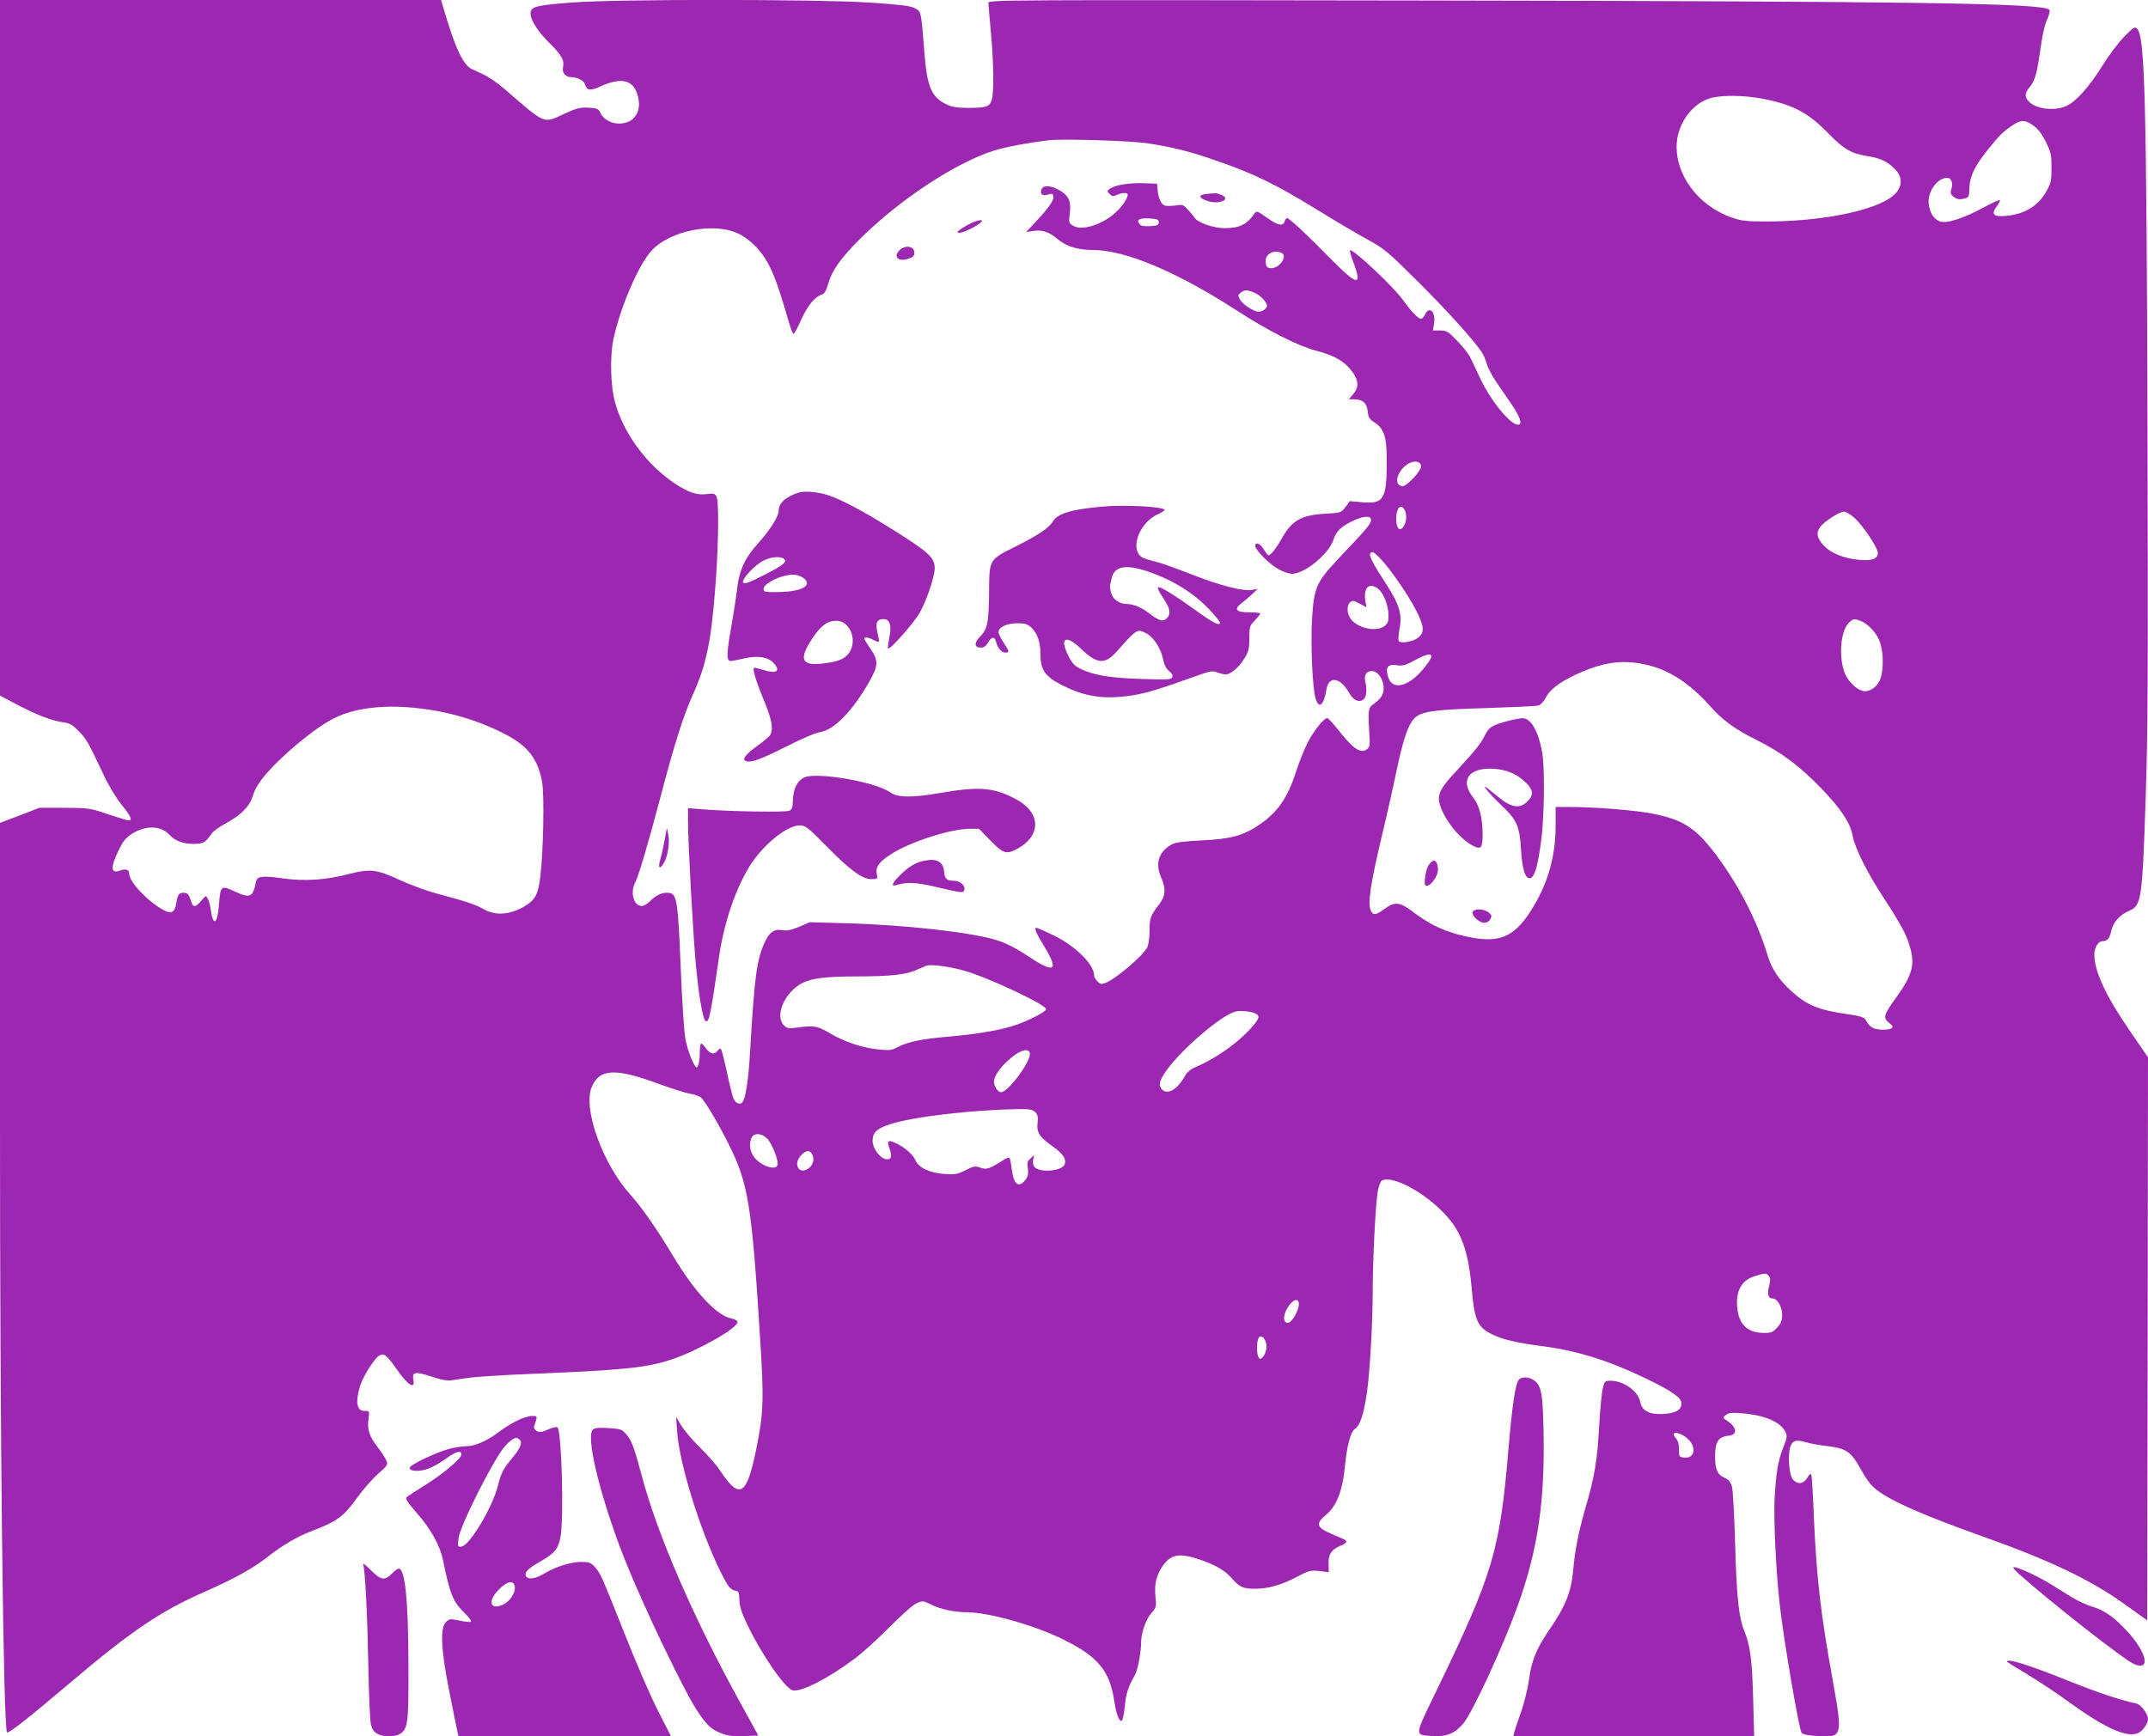
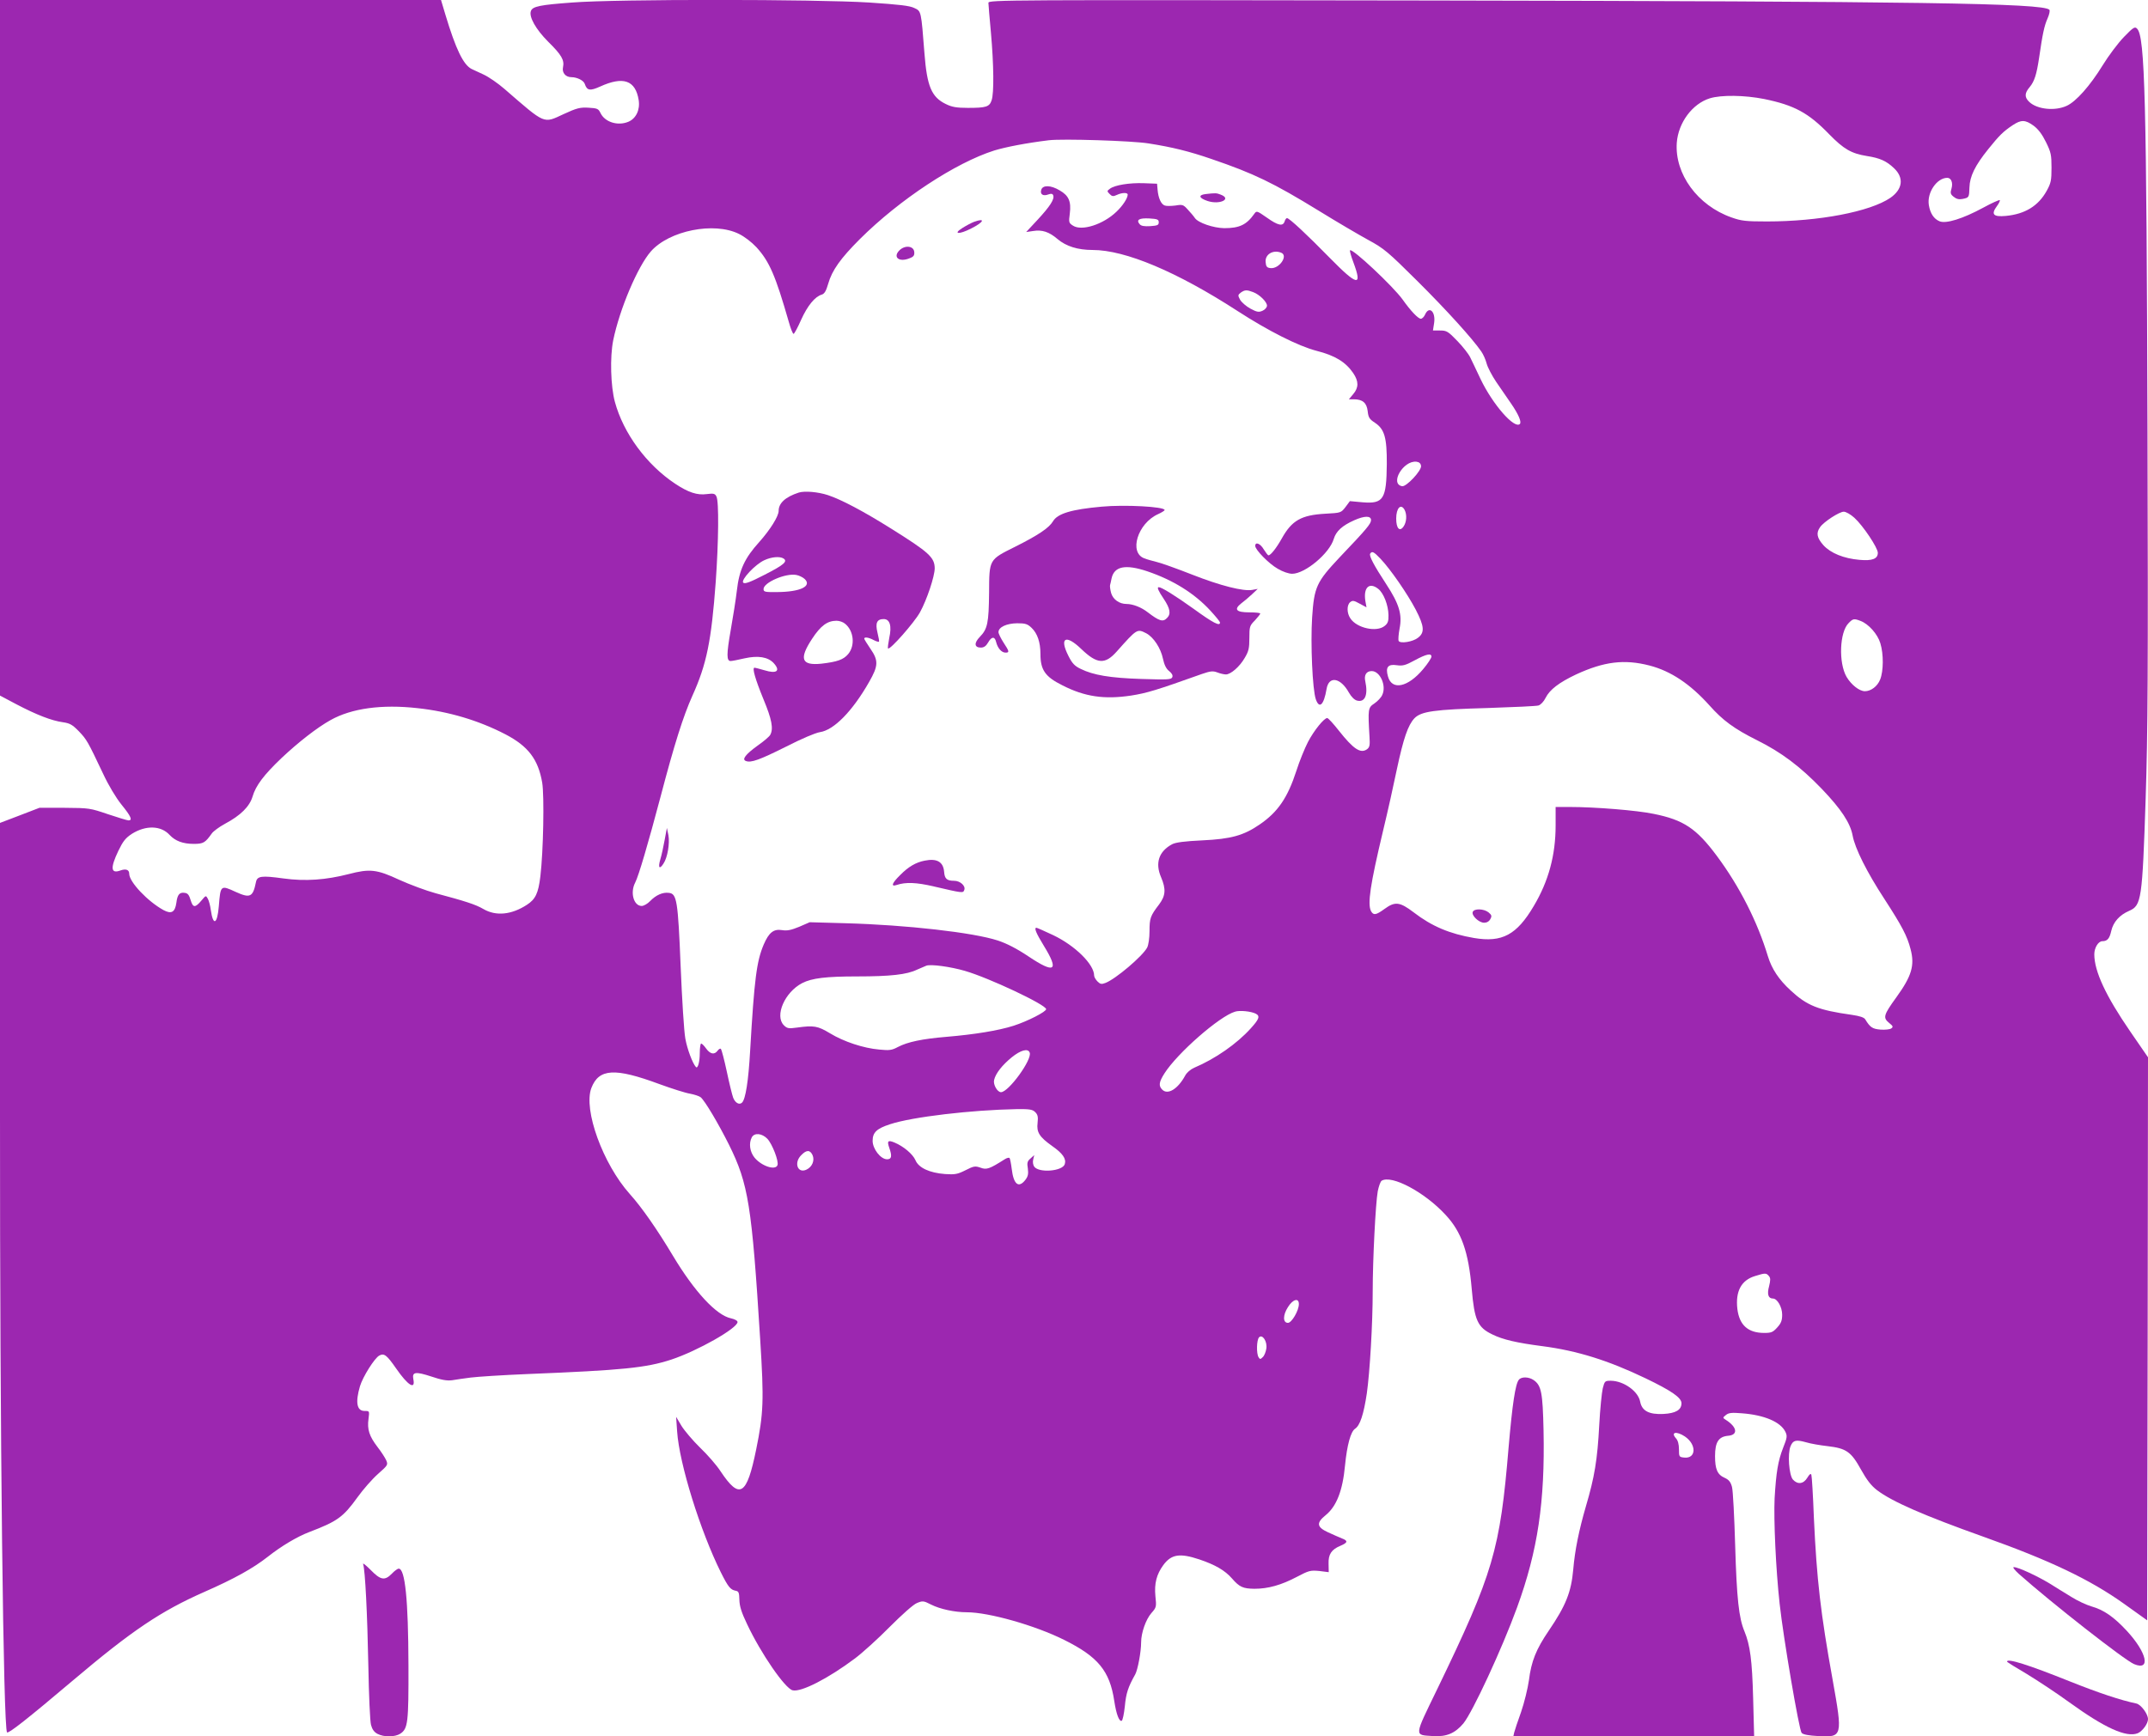
<svg xmlns="http://www.w3.org/2000/svg" version="1.0" width="1280pt" height="1035pt" viewBox="0 0 1280 1035" preserveAspectRatio="xMidYMid meet">
  <g transform="translate(0,1035) scale(0.1,-0.1)" fill="#9c27b0" stroke="none">
    <path d="M0 8277 l0 -2073 98 -52 c118 -62 210 -98 277 -107 42 -6 57 -15 95 -54 47 -49 53 -60 144 -252 32 -69 77 -144 110 -185 57 -70 67 -94 42 -94 -8 0 -63 17 -123 37 -106 36 -111 37 -258 38 l-150 0 -117 -45 -118 -45 0 -1750 c-1 -1894 20 -3648 42 -3671 9 -8 120 79 393 310 352 298 524 413 782 527 180 79 291 141 379 210 81 64 175 120 249 148 165 63 200 88 285 206 33 46 88 109 122 139 60 53 61 55 49 83 -7 15 -30 51 -52 79 -48 63 -62 104 -53 167 6 47 6 47 -24 47 -46 0 -55 52 -27 147 17 57 87 168 115 183 29 16 45 3 100 -76 71 -103 117 -131 103 -64 -8 43 13 46 108 15 59 -20 92 -26 123 -22 22 4 73 11 111 16 39 5 192 15 340 21 568 23 705 37 855 86 157 52 395 187 395 224 0 8 -16 17 -39 22 -87 18 -217 158 -346 373 -94 157 -185 288 -257 368 -160 179 -278 503 -229 632 45 116 139 122 406 23 74 -27 156 -53 182 -57 26 -5 54 -14 63 -21 25 -20 107 -159 169 -283 116 -234 136 -361 186 -1161 23 -365 20 -440 -24 -656 -56 -275 -98 -301 -212 -130 -23 36 -78 99 -122 141 -43 42 -93 101 -111 130 l-32 54 6 -87 c13 -193 138 -593 260 -839 45 -90 58 -105 90 -111 17 -3 20 -12 21 -54 1 -38 12 -74 46 -145 83 -176 226 -383 271 -394 50 -13 212 70 372 190 44 33 137 117 207 188 73 73 141 134 162 142 34 14 39 14 84 -9 53 -27 141 -46 213 -46 131 0 407 -78 581 -165 201 -100 271 -184 298 -364 12 -79 29 -123 44 -118 6 2 14 41 19 87 7 76 19 114 62 190 15 28 35 134 35 191 0 56 28 136 61 174 30 34 31 37 24 102 -7 75 7 129 47 184 48 65 98 73 215 34 95 -32 153 -66 194 -113 45 -52 66 -61 134 -62 82 0 160 22 253 71 72 38 81 40 134 35 l56 -7 -1 50 c-2 56 17 85 70 107 45 19 47 30 10 44 -17 7 -56 24 -84 37 -67 31 -70 56 -13 102 64 52 101 145 115 296 12 122 34 202 60 219 29 19 51 84 70 211 18 128 35 414 35 609 0 186 17 522 30 595 6 30 16 58 23 63 59 37 256 -67 382 -204 94 -101 136 -220 155 -440 16 -187 35 -230 123 -272 63 -31 145 -50 299 -70 207 -27 392 -85 613 -191 156 -75 215 -116 215 -149 0 -40 -34 -60 -108 -64 -85 -4 -127 18 -138 72 -11 63 -98 125 -175 126 -35 0 -37 -2 -48 -45 -6 -25 -16 -123 -21 -218 -11 -209 -28 -311 -80 -487 -41 -142 -65 -258 -75 -375 -12 -135 -44 -215 -146 -365 -75 -110 -104 -182 -118 -295 -7 -49 -28 -135 -47 -190 -20 -55 -38 -110 -41 -122 l-5 -23 717 0 718 0 -6 228 c-6 227 -18 316 -52 399 -33 78 -46 197 -55 509 -5 171 -13 329 -19 351 -8 30 -19 43 -43 54 -44 19 -58 51 -58 130 0 83 21 116 78 121 61 5 54 52 -14 95 -19 12 -19 13 1 29 16 13 35 15 95 10 133 -10 230 -51 259 -110 12 -25 11 -35 -13 -95 -31 -79 -42 -148 -51 -301 -6 -128 7 -422 30 -630 22 -203 116 -753 131 -769 9 -10 43 -16 99 -19 145 -8 146 -2 86 334 -72 398 -95 599 -112 967 -5 133 -12 248 -15 256 -3 10 -11 5 -24 -17 -23 -38 -58 -42 -86 -11 -23 26 -33 154 -14 199 15 36 32 40 93 23 26 -8 84 -18 129 -23 110 -13 139 -33 198 -140 34 -61 60 -95 95 -122 91 -69 279 -151 635 -278 396 -141 635 -255 838 -400 l137 -98 3 1678 2 1678 -106 154 c-145 211 -214 358 -214 460 0 39 24 78 48 78 30 0 43 16 53 61 12 53 49 95 107 120 73 32 78 65 98 669 13 392 15 775 11 2185 -6 1991 -15 2357 -62 2404 -13 14 -22 9 -78 -49 -35 -36 -92 -112 -127 -169 -75 -122 -159 -217 -215 -242 -70 -32 -175 -21 -222 23 -30 28 -29 53 2 89 28 34 41 74 56 174 21 145 31 191 50 234 11 25 16 48 11 53 -39 39 -768 50 -3684 55 -2545 4 -2638 4 -2638 -14 0 -10 7 -90 15 -178 17 -191 19 -360 4 -403 -13 -39 -33 -45 -141 -45 -68 0 -96 5 -132 23 -85 41 -112 106 -127 300 -20 256 -19 253 -60 272 -27 14 -90 21 -270 33 -320 20 -1502 21 -1769 0 -191 -14 -236 -23 -246 -50 -14 -34 29 -110 103 -184 80 -79 97 -109 88 -152 -7 -32 15 -59 50 -59 34 0 74 -20 80 -41 13 -39 31 -42 91 -15 138 63 211 38 230 -81 9 -58 -16 -110 -62 -129 -63 -26 -140 -2 -166 53 -12 25 -19 28 -71 31 -50 3 -70 -2 -148 -38 -123 -57 -106 -64 -353 150 -38 33 -94 72 -125 86 -31 14 -63 29 -71 33 -49 25 -94 118 -156 324 l-26 87 -1314 0 -1314 0 0 -2073z m10512 1483 c181 -37 265 -83 388 -210 87 -89 132 -115 225 -130 78 -12 117 -30 162 -73 60 -57 51 -125 -22 -176 -121 -83 -427 -141 -735 -141 -127 0 -153 3 -212 24 -202 71 -339 259 -326 445 9 120 93 233 197 265 68 21 207 19 323 -4z m1606 -159 c28 -21 51 -51 74 -98 30 -61 33 -76 33 -153 0 -75 -3 -91 -29 -138 -50 -90 -129 -138 -243 -149 -75 -7 -90 9 -53 59 12 16 19 32 17 35 -3 3 -48 -17 -99 -45 -122 -66 -222 -97 -260 -81 -34 14 -56 47 -64 97 -12 74 48 162 110 162 23 0 35 -29 25 -64 -8 -26 -6 -34 13 -49 16 -13 31 -17 52 -13 40 8 40 9 42 69 2 66 33 130 112 228 66 82 89 105 146 143 50 33 74 33 124 -3z m-5273 -106 c140 -22 242 -47 375 -93 252 -86 368 -142 640 -309 107 -66 240 -144 295 -174 92 -50 115 -69 291 -244 174 -173 328 -343 381 -420 12 -17 26 -49 32 -72 6 -23 32 -72 56 -108 25 -36 65 -95 90 -131 44 -64 63 -109 52 -121 -32 -32 -161 115 -234 267 -25 52 -52 111 -62 130 -9 19 -43 63 -76 97 -56 58 -64 63 -104 63 l-42 0 7 45 c10 68 -30 104 -54 50 -6 -14 -18 -25 -25 -25 -16 0 -61 47 -109 115 -58 80 -300 307 -313 293 -3 -3 6 -35 20 -72 55 -147 24 -141 -140 26 -138 141 -242 238 -256 238 -4 0 -11 -9 -14 -20 -10 -31 -40 -24 -106 23 -59 41 -61 42 -75 22 -46 -65 -88 -85 -179 -85 -64 1 -156 32 -175 61 -8 12 -28 35 -43 51 -25 28 -31 30 -72 23 -25 -3 -54 -4 -64 0 -22 7 -39 45 -43 95 l-3 35 -79 3 c-86 3 -173 -11 -202 -33 -18 -13 -18 -15 -2 -31 14 -15 22 -16 43 -6 32 15 65 15 65 2 0 -21 -29 -66 -67 -102 -79 -76 -207 -117 -259 -83 -25 16 -26 20 -19 72 9 72 -6 107 -60 138 -53 32 -101 33 -110 4 -9 -27 11 -40 42 -28 17 6 25 5 29 -5 9 -23 -19 -66 -93 -146 l-68 -73 41 6 c54 9 96 -5 146 -48 51 -43 120 -65 209 -65 195 0 503 -130 864 -364 182 -118 362 -209 470 -237 111 -28 174 -67 219 -133 33 -49 33 -86 0 -125 l-26 -31 29 0 c53 0 77 -21 83 -70 4 -38 10 -48 42 -69 58 -38 73 -88 72 -247 -2 -210 -20 -238 -144 -228 l-76 7 -26 -35 c-27 -35 -28 -35 -120 -40 -144 -8 -200 -40 -260 -148 -32 -57 -66 -100 -79 -100 -4 0 -16 16 -28 35 -20 35 -51 48 -51 21 0 -23 81 -106 134 -136 30 -18 66 -30 86 -30 77 0 223 122 248 208 14 46 50 79 122 111 60 27 100 28 100 1 0 -22 -26 -53 -187 -222 -138 -147 -152 -176 -164 -359 -10 -155 2 -430 22 -487 21 -60 48 -34 64 61 13 80 83 69 133 -21 15 -26 33 -44 49 -48 47 -12 66 34 49 114 -9 38 6 62 38 62 50 0 89 -87 63 -142 -6 -15 -28 -38 -47 -51 -38 -25 -39 -32 -29 -200 3 -49 1 -61 -15 -73 -38 -27 -80 0 -167 110 -33 42 -64 76 -70 76 -19 0 -79 -74 -115 -143 -19 -37 -51 -115 -69 -172 -52 -160 -110 -245 -218 -319 -96 -66 -171 -87 -342 -95 -106 -5 -159 -12 -180 -23 -79 -42 -103 -112 -66 -197 30 -71 27 -110 -12 -162 -52 -68 -57 -82 -57 -159 0 -41 -6 -82 -14 -98 -27 -51 -188 -188 -249 -211 -23 -9 -31 -7 -47 9 -11 11 -20 27 -20 35 0 67 -114 179 -244 241 -51 24 -96 44 -100 44 -15 0 -2 -32 44 -107 93 -151 66 -169 -91 -64 -70 47 -131 78 -183 95 -146 48 -546 93 -906 103 l-215 6 -62 -27 c-49 -20 -72 -25 -103 -20 -50 8 -78 -14 -109 -86 -42 -99 -56 -203 -81 -635 -10 -177 -27 -286 -48 -307 -16 -16 -41 -2 -53 29 -6 16 -23 85 -38 156 -15 70 -31 130 -35 135 -4 4 -13 -1 -20 -11 -19 -25 -43 -21 -68 13 -12 17 -25 30 -30 30 -4 0 -8 -26 -8 -57 0 -53 -12 -95 -23 -83 -20 22 -52 107 -63 169 -8 42 -20 236 -28 431 -16 394 -23 433 -70 438 -37 5 -77 -13 -112 -49 -15 -16 -38 -29 -50 -29 -48 0 -70 80 -39 139 21 41 77 232 151 511 83 316 135 480 190 603 85 188 113 326 139 678 17 239 20 482 4 510 -8 17 -17 19 -57 14 -57 -8 -111 10 -189 62 -170 113 -308 300 -359 488 -25 93 -30 266 -10 366 38 186 146 441 225 531 110 124 376 177 524 104 33 -16 76 -49 105 -80 77 -85 113 -168 192 -443 11 -40 24 -73 29 -73 4 0 25 38 45 84 38 84 82 138 123 150 16 5 26 22 38 64 23 81 74 152 189 267 237 236 570 455 801 528 69 21 193 45 325 61 80 10 499 -3 595 -19z m60 -470 c0 -17 -8 -20 -51 -23 -36 -2 -54 1 -63 12 -22 26 -2 37 57 34 49 -3 57 -6 57 -23z m729 -181 c45 -17 -11 -98 -63 -92 -21 2 -27 9 -29 35 -5 46 43 76 92 57z m-167 -235 c38 -14 83 -58 83 -81 0 -10 -12 -24 -26 -30 -22 -10 -33 -9 -72 12 -26 14 -53 38 -62 53 -14 26 -14 29 4 43 24 17 36 17 73 3z m1001 -1036 c4 -28 -88 -126 -113 -121 -75 14 7 154 85 146 17 -2 26 -10 28 -25z m-98 -262 c15 -29 12 -73 -6 -99 -23 -34 -44 -12 -44 47 0 63 28 92 50 52z m2680 -47 c52 -47 140 -179 140 -209 0 -36 -33 -49 -109 -42 -94 8 -172 40 -215 87 -39 44 -45 73 -20 108 22 32 115 92 141 92 13 0 41 -16 63 -36z m-2824 -244 c60 -63 160 -208 210 -303 52 -100 55 -138 13 -169 -31 -24 -103 -35 -114 -19 -4 7 -1 40 5 74 17 84 -2 147 -80 266 -72 110 -103 168 -95 181 11 17 22 11 61 -30z m-13 -180 c32 -25 60 -97 61 -156 1 -37 -4 -50 -23 -65 -48 -39 -166 -13 -204 45 -22 32 -22 80 -1 97 14 11 22 10 56 -9 l41 -22 -7 39 c-12 80 24 113 77 71z m2874 -191 c48 -18 102 -79 118 -133 20 -65 19 -166 -1 -216 -16 -41 -55 -70 -91 -70 -33 0 -81 38 -109 85 -49 84 -42 268 12 321 26 27 32 28 71 13z m-2557 -213 c0 -8 -22 -42 -49 -74 -91 -109 -187 -129 -210 -44 -16 55 0 75 52 67 36 -5 52 -1 107 29 70 38 100 44 100 22z m1300 -53 c127 -33 242 -110 357 -238 79 -89 147 -139 283 -207 145 -72 258 -157 386 -290 115 -120 170 -203 184 -279 14 -76 85 -218 189 -377 105 -162 136 -221 156 -299 26 -97 7 -161 -85 -288 -76 -105 -80 -121 -44 -151 25 -20 27 -25 14 -34 -8 -6 -37 -9 -64 -7 -49 4 -62 14 -91 61 -7 12 -33 20 -80 27 -200 28 -267 55 -364 145 -71 65 -113 129 -136 204 -62 205 -168 415 -304 598 -122 164 -198 215 -377 251 -101 21 -349 41 -501 41 l-83 0 0 -110 c0 -177 -42 -332 -130 -480 -102 -173 -189 -219 -356 -191 -146 25 -252 70 -360 153 -83 63 -111 66 -174 20 -51 -37 -65 -39 -80 -13 -22 43 -5 157 71 476 28 116 65 282 83 370 39 183 66 262 104 303 40 42 118 53 442 62 151 5 285 11 298 15 13 4 32 24 42 45 25 50 81 92 182 140 167 77 287 92 438 53z m-7342 -254 c186 -20 364 -73 524 -156 136 -71 195 -149 219 -288 13 -79 7 -409 -11 -559 -12 -100 -29 -136 -80 -169 -92 -60 -185 -69 -260 -25 -46 27 -109 47 -285 94 -55 15 -152 51 -216 80 -133 62 -175 67 -301 34 -136 -35 -259 -44 -389 -26 -131 18 -157 15 -164 -23 -18 -89 -35 -96 -121 -57 -89 41 -90 41 -100 -85 -9 -109 -34 -121 -48 -22 -3 24 -11 54 -17 65 -12 22 -12 22 -38 -9 -38 -45 -51 -45 -65 2 -9 30 -17 41 -35 43 -31 5 -44 -10 -50 -59 -8 -56 -29 -69 -76 -44 -95 52 -205 168 -205 217 0 24 -20 31 -51 20 -59 -22 -63 13 -14 116 28 58 43 77 81 102 83 52 173 50 225 -7 34 -36 79 -53 144 -53 57 0 68 7 107 62 9 13 44 39 79 58 92 49 146 102 164 162 19 65 66 128 173 230 100 94 211 181 292 226 125 70 305 95 518 71z m3262 -1566 c142 -41 482 -201 484 -228 1 -15 -110 -72 -194 -99 -91 -29 -233 -52 -399 -66 -144 -12 -232 -30 -291 -61 -35 -19 -51 -21 -110 -15 -94 8 -212 47 -294 97 -73 44 -96 48 -197 34 -50 -7 -59 -5 -78 14 -56 56 5 197 109 251 58 30 143 40 329 40 197 0 295 11 355 40 23 10 48 21 56 24 27 10 144 -6 230 -31z m1733 -255 c27 -14 21 -32 -30 -88 -83 -92 -211 -181 -336 -234 -23 -10 -45 -29 -55 -48 -43 -79 -103 -116 -136 -83 -23 23 -20 45 13 97 77 121 328 341 421 368 28 9 95 2 123 -12z m-1347 -232 c16 -41 -126 -236 -171 -236 -22 0 -48 46 -41 73 9 39 48 88 104 134 54 44 98 56 108 29z m33 -355 c15 -15 18 -28 14 -64 -7 -56 11 -84 87 -138 63 -44 85 -76 75 -108 -13 -42 -153 -54 -182 -15 -7 10 -10 28 -6 43 l6 26 -22 -20 c-19 -16 -22 -26 -16 -60 4 -33 1 -47 -15 -68 -40 -51 -70 -27 -81 65 -4 32 -10 62 -13 66 -4 3 -17 0 -29 -8 -90 -57 -108 -64 -144 -50 -32 11 -40 10 -89 -15 -48 -24 -63 -27 -122 -23 -93 7 -158 37 -177 83 -16 36 -70 82 -125 105 -39 16 -45 9 -31 -31 18 -51 14 -69 -13 -69 -38 0 -86 62 -86 110 0 50 24 73 104 99 133 44 486 85 754 90 78 1 95 -2 111 -18z m-1596 -159 c29 -31 69 -134 60 -157 -12 -33 -94 -6 -136 44 -29 35 -36 86 -17 122 16 29 61 24 93 -9z m269 -97 c14 -32 -2 -71 -37 -87 -52 -24 -76 42 -30 87 31 32 52 32 67 0z m5699 -721 c10 -12 10 -24 1 -61 -13 -47 -5 -73 23 -73 26 0 55 -51 55 -96 0 -34 -6 -51 -29 -76 -26 -29 -36 -33 -78 -33 -96 0 -148 46 -160 143 -12 105 23 171 105 196 61 19 67 19 83 0z m-2801 -167 c0 -39 -43 -112 -65 -112 -31 0 -31 46 0 94 29 47 65 57 65 18z m-194 -266 c-3 -19 -12 -42 -21 -50 -14 -14 -17 -14 -25 -1 -14 22 -12 104 3 119 20 20 50 -25 43 -68z m2494 -523 c71 -48 68 -133 -3 -126 -31 3 -32 5 -32 49 0 30 -6 53 -18 66 -33 37 3 44 53 11z" />
    <path d="M7182 9193 c-43 -6 -37 -24 14 -41 72 -24 147 12 78 38 -25 10 -31 10 -92 3z" />
    <path d="M5805 9028 c-16 -6 -48 -23 -70 -37 -59 -37 -20 -40 52 -3 76 38 88 65 18 40z" />
    <path d="M5362 8860 c-45 -42 -5 -76 59 -49 24 9 29 17 27 38 -4 35 -53 41 -86 11z" />
-     <path d="M4760 7414 c-80 -26 -120 -63 -120 -109 0 -32 -50 -112 -115 -185 -87 -96 -120 -166 -134 -290 -6 -52 -23 -159 -37 -238 -25 -143 -25 -182 0 -182 8 0 45 7 83 16 81 18 139 8 173 -28 43 -47 19 -66 -55 -43 -28 8 -54 15 -59 15 -15 0 4 -67 54 -189 49 -118 60 -174 40 -211 -5 -10 -39 -39 -75 -64 -72 -52 -96 -83 -70 -92 30 -12 82 7 238 85 92 47 176 83 203 87 83 12 194 125 293 299 55 96 57 127 8 198 -20 29 -37 57 -37 60 0 12 26 8 56 -8 15 -8 30 -12 32 -10 2 2 -2 26 -9 54 -14 57 -4 81 37 81 37 0 49 -41 33 -113 -6 -32 -10 -60 -7 -62 11 -11 156 154 190 215 41 74 88 215 88 263 -1 65 -34 95 -261 237 -166 104 -295 172 -376 199 -58 19 -138 26 -173 15z m-91 -393 c27 -17 1 -39 -113 -97 -87 -45 -118 -56 -127 -47 -16 16 72 110 126 134 43 20 92 24 114 10z m126 -122 c45 -43 -26 -77 -162 -78 -75 -1 -83 1 -83 18 0 39 132 96 195 84 17 -3 39 -14 50 -24z m241 -267 c52 -42 61 -130 18 -181 -28 -33 -65 -46 -160 -57 -118 -12 -134 28 -55 148 51 78 91 108 146 108 17 0 40 -8 51 -18z" />
+     <path d="M4760 7414 c-80 -26 -120 -63 -120 -109 0 -32 -50 -112 -115 -185 -87 -96 -120 -166 -134 -290 -6 -52 -23 -159 -37 -238 -25 -143 -25 -182 0 -182 8 0 45 7 83 16 81 18 139 8 173 -28 43 -47 19 -66 -55 -43 -28 8 -54 15 -59 15 -15 0 4 -67 54 -189 49 -118 60 -174 40 -211 -5 -10 -39 -39 -75 -64 -72 -52 -96 -83 -70 -92 30 -12 82 7 238 85 92 47 176 83 203 87 83 12 194 125 293 299 55 96 57 127 8 198 -20 29 -37 57 -37 60 0 12 26 8 56 -8 15 -8 30 -12 32 -10 2 2 -2 26 -9 54 -14 57 -4 81 37 81 37 0 49 -41 33 -113 -6 -32 -10 -60 -7 -62 11 -11 156 154 190 215 41 74 88 215 88 263 -1 65 -34 95 -261 237 -166 104 -295 172 -376 199 -58 19 -138 26 -173 15z m-91 -393 c27 -17 1 -39 -113 -97 -87 -45 -118 -56 -127 -47 -16 16 72 110 126 134 43 20 92 24 114 10z m126 -122 c45 -43 -26 -77 -162 -78 -75 -1 -83 1 -83 18 0 39 132 96 195 84 17 -3 39 -14 50 -24m241 -267 c52 -42 61 -130 18 -181 -28 -33 -65 -46 -160 -57 -118 -12 -134 28 -55 148 51 78 91 108 146 108 17 0 40 -8 51 -18z" />
    <path d="M6565 7330 c-179 -16 -263 -41 -290 -87 -23 -39 -88 -83 -226 -152 -156 -78 -154 -73 -155 -274 -2 -180 -9 -216 -55 -263 -36 -37 -33 -64 6 -64 18 0 31 9 43 30 21 37 40 38 48 3 9 -36 32 -63 56 -63 24 0 23 7 -12 60 -16 25 -30 53 -30 62 0 30 48 52 111 53 50 0 62 -4 87 -28 34 -33 52 -85 52 -155 0 -95 28 -136 131 -187 133 -68 249 -85 409 -61 95 15 151 32 423 129 50 17 64 19 91 9 18 -7 41 -12 51 -12 29 0 82 46 112 98 24 40 28 58 28 119 0 68 2 74 33 105 17 19 32 37 32 41 0 4 -29 7 -65 7 -78 0 -94 17 -49 53 16 12 45 36 64 54 l35 33 -32 -6 c-54 -10 -191 25 -359 91 -89 35 -184 69 -210 75 -27 7 -61 16 -75 22 -93 34 -40 208 81 263 22 10 40 21 40 25 0 20 -238 33 -375 20z m271 -385 c154 -52 281 -131 377 -235 31 -34 57 -65 57 -71 0 -23 -40 -3 -157 82 -112 80 -191 129 -208 129 -12 0 -3 -21 30 -70 38 -57 44 -90 19 -114 -24 -25 -46 -18 -114 34 -38 30 -89 50 -127 50 -43 0 -81 27 -92 66 -5 19 -8 41 -6 47 2 7 6 24 9 40 16 72 83 85 212 42z m-5 -370 c43 -23 86 -88 99 -151 8 -37 19 -60 37 -74 16 -13 23 -25 19 -36 -6 -15 -25 -16 -184 -11 -188 6 -287 23 -362 60 -36 17 -51 33 -73 77 -56 110 -16 131 77 41 94 -90 141 -93 211 -14 121 136 121 136 176 108z" />
-     <path d="M4793 5716 c-41 -19 -66 -68 -68 -134 0 -42 -5 -56 -20 -64 -19 -11 -369 -5 -532 9 l-73 6 0 -79 c0 -130 29 -655 46 -847 18 -195 43 -339 60 -344 20 -7 29 40 79 385 30 209 105 425 195 559 81 119 213 223 285 223 35 0 47 -9 160 -124 144 -146 213 -196 268 -196 38 0 38 1 32 30 -9 42 13 73 87 120 111 72 354 150 466 150 l56 0 68 -70 c74 -76 93 -83 151 -54 154 78 154 220 0 301 -129 69 -217 77 -447 37 -173 -30 -257 -29 -303 4 -87 62 -436 122 -510 88z" />
    <path d="M3961 5345 c-7 -38 -18 -91 -26 -117 -15 -51 -5 -63 19 -25 24 36 38 121 29 169 l-9 43 -13 -70z" />
    <path d="M5510 5220 c-52 -10 -97 -36 -146 -86 -49 -48 -57 -71 -21 -59 54 18 117 16 223 -9 172 -40 173 -40 180 -21 10 24 -24 55 -60 55 -44 0 -57 12 -60 54 -5 59 -43 81 -116 66z" />
-     <path d="M8980 6051 c-91 -24 -107 -35 -134 -89 -24 -48 -58 -89 -188 -230 -81 -89 -96 -125 -75 -187 32 -93 122 -201 200 -239 44 -21 52 -9 52 77 -1 94 -20 168 -56 213 -81 102 -28 179 116 172 81 -4 144 -30 199 -84 42 -41 46 -71 12 -107 -47 -51 -99 -43 -182 26 -22 18 -48 39 -58 47 -47 37 6 -29 82 -101 92 -88 107 -121 116 -265 7 -114 24 -169 51 -169 28 0 49 69 69 226 19 143 22 433 6 524 -23 128 -68 206 -119 204 -14 0 -55 -8 -91 -18z" />
-     <path d="M8514 5194 c-10 -14 -19 -47 -22 -75 -4 -40 -2 -49 11 -49 19 0 55 44 63 77 8 32 -3 73 -21 73 -8 0 -22 -12 -31 -26z" />
    <path d="M8776 4914 c-8 -21 37 -64 68 -64 16 0 30 8 37 22 10 18 8 24 -11 40 -28 22 -86 24 -94 2z" />
    <path d="M9051 2126 c-21 -25 -39 -147 -61 -401 -51 -614 -91 -751 -424 -1440 -142 -293 -140 -275 -26 -283 79 -5 130 16 180 75 55 67 230 444 320 691 124 340 167 630 158 1058 -5 224 -13 266 -59 298 -29 20 -73 21 -88 2z" />
-     <path d="M3077 1880 c-32 -16 -75 -43 -96 -59 -67 -54 -149 -91 -197 -91 -25 0 -73 -7 -107 -16 -71 -18 -230 -93 -235 -111 -6 -22 48 -27 102 -10 29 9 80 38 114 63 57 42 92 52 92 25 0 -23 -105 -113 -206 -176 -60 -38 -114 -73 -121 -79 -9 -8 6 -32 62 -96 82 -93 138 -194 155 -280 41 -202 60 -248 128 -314 25 -25 43 -48 39 -52 -3 -4 -34 -1 -67 6 -59 12 -62 12 -83 -9 -36 -35 -29 -169 23 -426 23 -116 44 -220 47 -232 l5 -23 633 0 634 0 -78 153 c-43 83 -133 291 -200 462 -139 349 -143 359 -179 398 -22 23 -34 27 -79 27 -64 0 -154 -29 -223 -71 -54 -33 -102 -36 -108 -7 -4 21 21 43 100 88 74 43 95 69 108 139 21 113 7 628 -18 653 -5 5 -29 -1 -55 -12 -37 -17 -51 -19 -68 -10 -13 7 -19 18 -16 28 21 65 22 62 -14 62 -19 0 -60 -13 -92 -30z m22 -114 c15 -18 -1 -53 -54 -116 -47 -56 -59 -81 -79 -159 -32 -127 -168 -353 -215 -359 -23 -4 -24 -2 -19 47 7 73 215 485 279 553 47 50 68 58 88 34z m-31 -876 c4 -36 -33 -89 -73 -106 -77 -32 -90 24 -21 93 51 51 89 56 94 13z" />
-     <path d="M3531 1826 c-42 -50 59 -444 204 -801 108 -267 334 -738 412 -860 61 -95 87 -120 147 -145 42 -17 69 -20 139 -18 l86 3 -121 220 c-269 490 -483 984 -574 1330 -46 171 -61 212 -94 248 -25 28 -33 30 -106 35 -65 3 -82 1 -93 -12z" />
    <path d="M2164 1027 c12 -35 25 -295 31 -607 3 -173 10 -332 16 -352 7 -26 19 -43 39 -53 38 -20 104 -19 135 1 46 30 50 65 49 409 -1 390 -20 575 -58 575 -7 0 -25 -13 -41 -30 -42 -43 -67 -39 -127 23 -28 28 -48 44 -44 34z" />
    <path d="M12030 969 c198 -176 630 -514 687 -538 101 -42 77 68 -43 198 -77 83 -137 125 -211 146 -31 9 -84 34 -119 56 -35 21 -94 58 -131 81 -73 44 -188 98 -213 97 -8 0 5 -17 30 -40z" />
    <path d="M11960 446 c0 -3 53 -36 118 -74 64 -39 178 -114 252 -168 213 -154 341 -212 409 -185 28 12 61 57 61 84 0 31 -42 87 -69 93 -95 20 -224 63 -397 132 -249 100 -374 139 -374 118z" />
  </g>
</svg>